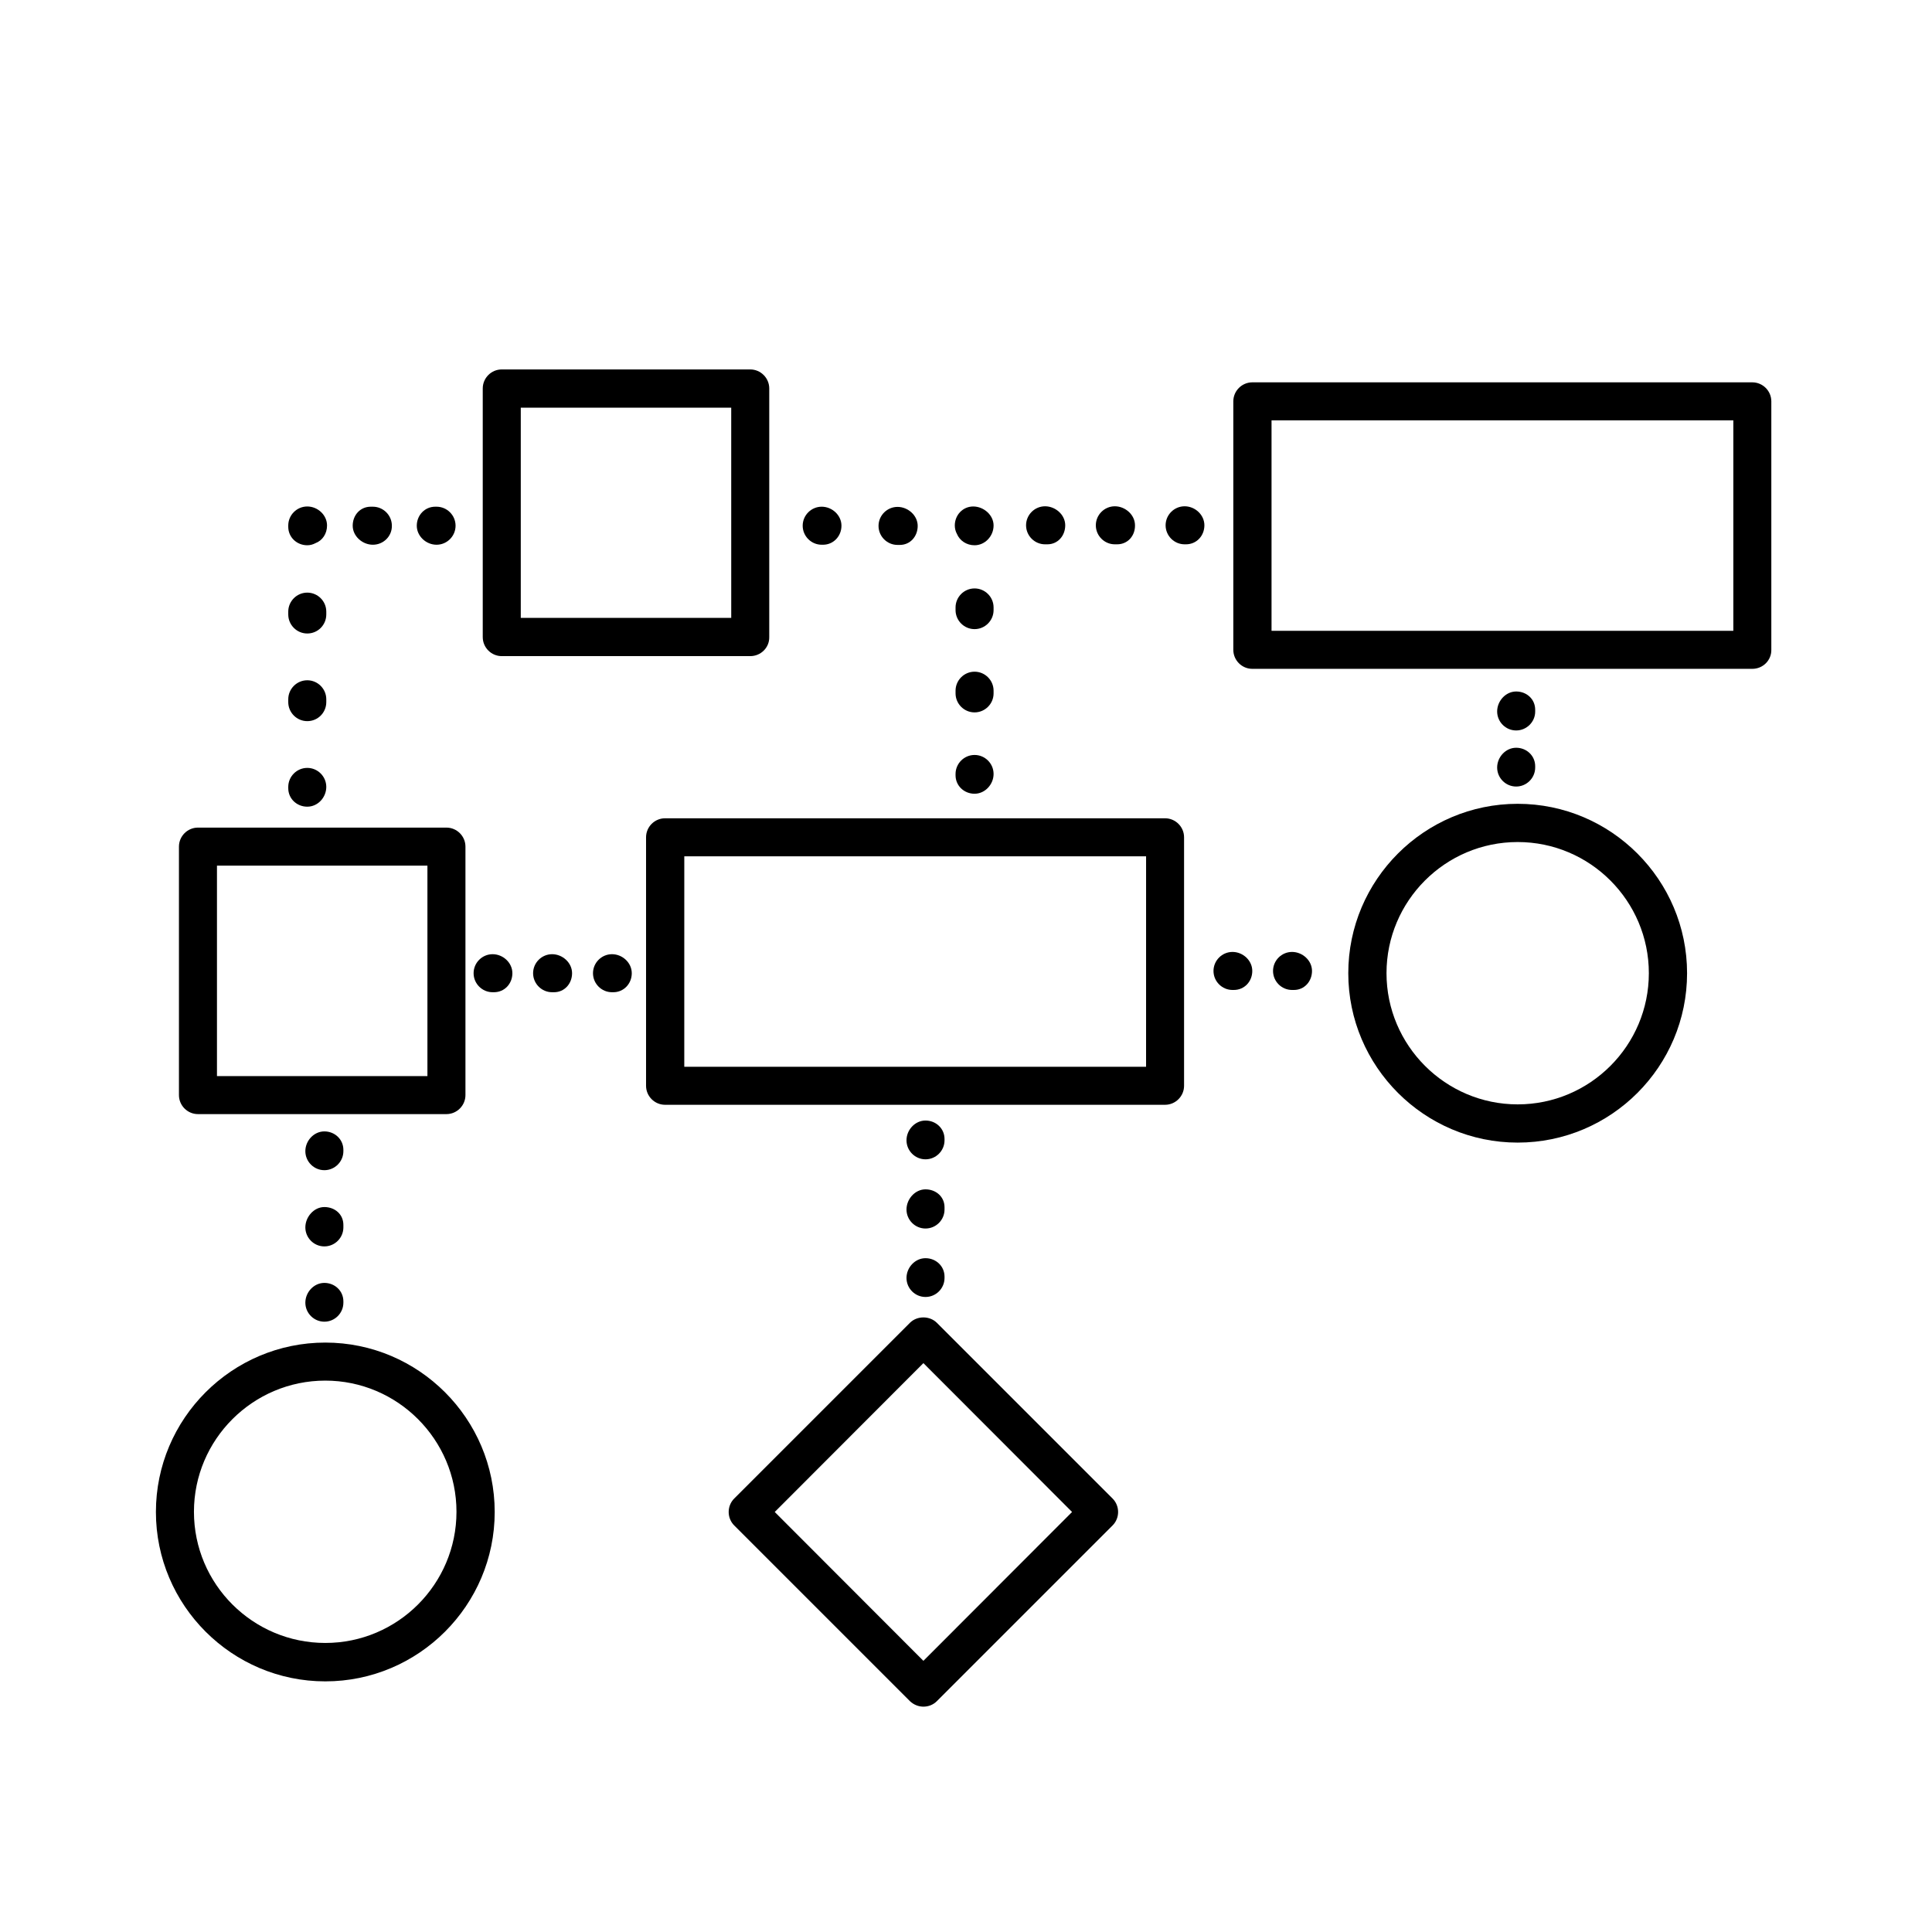
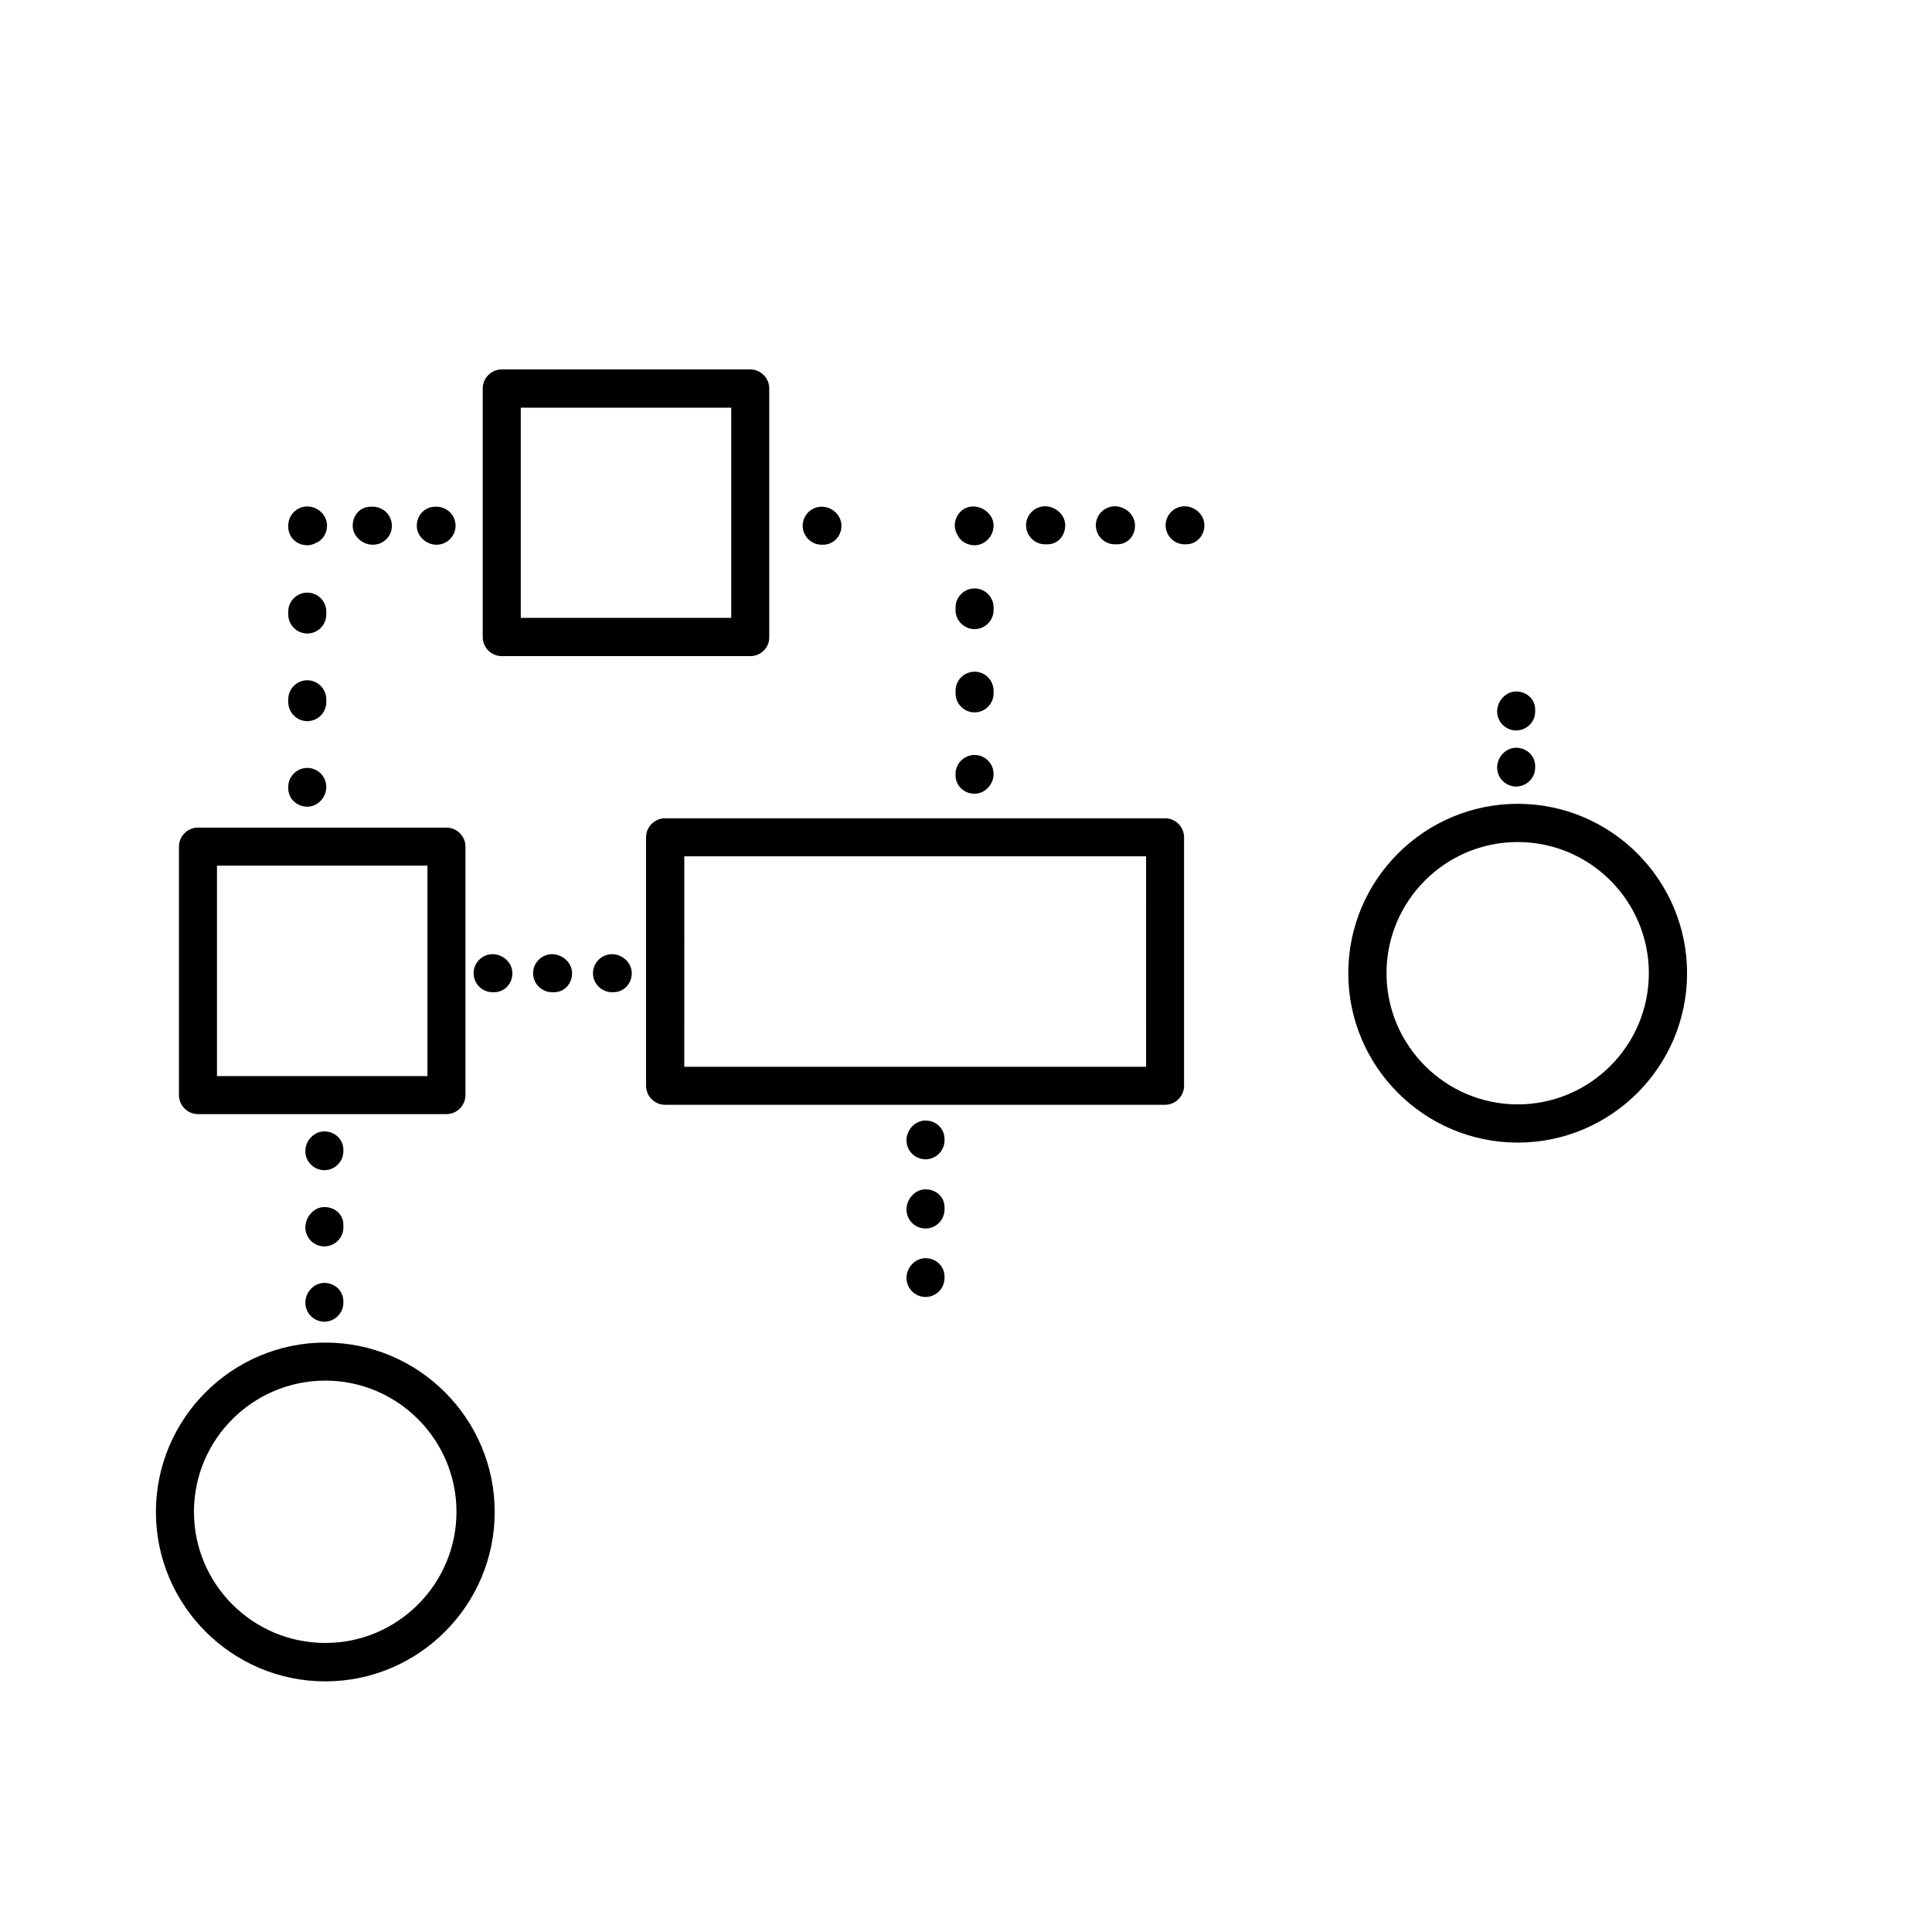
<svg xmlns="http://www.w3.org/2000/svg" fill="#000000" width="800px" height="800px" version="1.1" viewBox="144 144 512 512">
  <g>
    <path d="m230.21 589.58c-24.738 0-44.891-20.152-44.891-44.891 0-24.738 20.152-44.891 44.891-44.891 24.738 0 44.891 20.152 44.891 44.891 0 24.738-20.152 44.891-44.891 44.891zm0-79.703c-19.195 0-34.812 15.617-34.812 34.762 0 19.195 15.617 34.762 34.812 34.762 19.195 0 34.762-15.617 34.762-34.762s-15.617-34.762-34.762-34.762z" />
    <path d="m342.82 317.88h-65.848c-2.769 0-5.039-2.266-5.039-5.039v-65.898c0-2.769 2.266-5.039 5.039-5.039h65.848c2.769 0 5.039 2.266 5.039 5.039v65.898c0.051 2.769-2.219 5.039-5.039 5.039zm-60.809-10.129h55.773l-0.004-55.719h-55.77z" />
-     <path d="m388.71 596.28c-1.359 0-2.621-0.555-3.578-1.461l-46.551-46.551c-1.965-1.965-1.965-5.188 0-7.152l46.551-46.551c1.914-1.914 5.238-1.914 7.152 0l46.551 46.551c1.965 1.965 1.965 5.188 0 7.152l-46.551 46.551c-0.957 0.957-2.215 1.461-3.574 1.461zm-39.398-51.59 39.398 39.449 39.398-39.449-39.398-39.449z" />
    <path d="m452.75 436.78h-132.5c-2.769 0-5.039-2.266-5.039-5.039v-65.848c0-2.769 2.266-5.039 5.039-5.039h132.5c2.769 0 5.039 2.266 5.039 5.039v65.848c0 2.769-2.266 5.039-5.039 5.039zm-127.41-10.078h122.38l0.004-55.77h-122.38z" />
    <path d="m262.31 439.25h-65.848c-2.769 0-5.039-2.266-5.039-5.039v-65.848c0-2.769 2.266-5.039 5.039-5.039h65.848c2.769 0 5.039 2.266 5.039 5.039v65.848c-0.004 2.769-2.269 5.039-5.039 5.039zm-60.812-10.078h55.773v-55.77h-55.773z" />
    <path d="m225.43 357.78c-2.769 0-5.039-2.117-5.039-4.887v-0.352c0-2.769 2.266-5.039 5.039-5.039 2.769 0 5.039 2.266 5.039 5.039-0.004 2.773-2.219 5.238-5.039 5.238z" />
    <path d="m225.43 335.11c-2.769 0-5.039-2.266-5.039-5.039v-0.754c0-2.769 2.266-5.039 5.039-5.039 2.769 0 5.039 2.266 5.039 5.039v0.754c-0.004 2.769-2.219 5.039-5.039 5.039zm0-23.227c-2.769 0-5.039-2.266-5.039-5.039v-0.754c0-2.769 2.266-5.039 5.039-5.039 2.769 0 5.039 2.266 5.039 5.039v0.754c-0.004 2.769-2.219 5.039-5.039 5.039z" />
    <path d="m225.43 288.5c-2.769 0-5.039-2.117-5.039-4.887v-0.352c0-2.769 2.266-5.039 5.039-5.039 2.769 0 5.238 2.266 5.238 5.039 0 2.168-1.211 3.981-3.074 4.684-0.652 0.355-1.41 0.555-2.164 0.555z" />
    <path d="m242.81 288.36c-2.769 0-5.34-2.266-5.34-5.039 0-2.769 1.965-5.039 4.785-5.039h0.555c2.769 0 5.039 2.266 5.039 5.039 0.051 2.769-2.215 5.039-5.039 5.039z" />
    <path d="m259.69 288.36c-2.769 0-5.238-2.266-5.238-5.039 0-2.769 2.117-5.039 4.887-5.039h0.352c2.769 0 5.039 2.266 5.039 5.039 0 2.769-2.269 5.039-5.039 5.039z" />
    <path d="m306.54 406.95h-0.352c-2.769 0-5.039-2.266-5.039-5.039 0-2.769 2.266-5.039 5.039-5.039 2.769 0 5.238 2.266 5.238 5.039 0 2.773-2.117 5.039-4.887 5.039z" />
    <path d="m290.82 406.95h-0.504c-2.769 0-5.039-2.266-5.039-5.039 0-2.769 2.266-5.039 5.039-5.039 2.769 0 5.289 2.266 5.289 5.039 0 2.773-2.016 5.039-4.785 5.039z" />
    <path d="m274.9 406.95h-0.352c-2.769 0-5.039-2.266-5.039-5.039 0-2.769 2.266-5.039 5.039-5.039 2.769 0 5.238 2.266 5.238 5.039 0 2.773-2.066 5.039-4.887 5.039z" />
    <path d="m229.96 454.11c-2.769 0-5.039-2.266-5.039-5.039 0-2.769 2.266-5.238 5.039-5.238 2.769 0 5.039 2.117 5.039 4.887v0.352c0 2.769-2.266 5.039-5.039 5.039z" />
    <path d="m229.96 474.31c-2.769 0-5.039-2.266-5.039-5.039 0-2.769 2.266-5.391 5.039-5.391 2.769 0 5.039 1.914 5.039 4.734v0.656c0 2.773-2.266 5.039-5.039 5.039z" />
    <path d="m229.96 494.26c-2.769 0-5.039-2.266-5.039-5.039 0-2.769 2.266-5.238 5.039-5.238 2.769 0 5.039 2.117 5.039 4.887v0.352c0 2.769-2.266 5.039-5.039 5.039z" />
    <path d="m402.27 354.35c-2.769 0-5.039-2.117-5.039-4.887v-0.352c0-2.769 2.266-5.039 5.039-5.039 2.769 0 5.039 2.266 5.039 5.039 0 2.769-2.269 5.238-5.039 5.238z" />
    <path d="m402.27 332.79c-2.769 0-5.039-2.266-5.039-5.039v-0.707c0-2.769 2.266-5.039 5.039-5.039 2.769 0 5.039 2.266 5.039 5.039v0.707c0 2.773-2.269 5.039-5.039 5.039zm0-22.066c-2.769 0-5.039-2.266-5.039-5.039v-0.707c0-2.769 2.266-5.039 5.039-5.039 2.769 0 5.039 2.266 5.039 5.039v0.707c0 2.773-2.269 5.039-5.039 5.039z" />
    <path d="m402.27 288.5c-2.117 0-3.93-1.211-4.684-3.023-0.352-0.656-0.555-1.41-0.555-2.215 0-2.769 2.117-5.039 4.887-5.039 2.769 0 5.391 2.266 5.391 5.039 0 2.82-2.269 5.238-5.039 5.238z" />
-     <path d="m382.46 288.41h-0.602c-2.769 0-5.039-2.266-5.039-5.039 0-2.769 2.266-5.039 5.039-5.039 2.769 0 5.34 2.266 5.34 5.039 0 2.769-1.965 5.039-4.738 5.039z" />
    <path d="m362.11 288.36h-0.352c-2.769 0-5.039-2.266-5.039-5.039 0-2.769 2.266-5.039 5.039-5.039 2.769 0 5.238 2.266 5.238 5.039 0 2.769-2.117 5.039-4.887 5.039z" />
    <path d="m389.27 451.23c-2.769 0-5.039-2.266-5.039-5.039 0-2.769 2.266-5.238 5.039-5.238 2.769 0 5.039 2.117 5.039 4.887v0.352c0 2.773-2.266 5.039-5.039 5.039z" />
    <path d="m389.27 469.57c-2.769 0-5.039-2.266-5.039-5.039 0-2.769 2.266-5.34 5.039-5.34 2.769 0 5.039 1.965 5.039 4.734v0.605c0 2.773-2.266 5.039-5.039 5.039z" />
    <path d="m389.27 487.71c-2.769 0-5.039-2.266-5.039-5.039 0-2.769 2.266-5.238 5.039-5.238 2.769 0 5.039 2.117 5.039 4.887v0.352c0 2.773-2.266 5.039-5.039 5.039z" />
-     <path d="m486.91 406.35h-0.504c-2.769 0-5.039-2.266-5.039-5.039 0-2.769 2.266-5.039 5.039-5.039 2.769 0 5.289 2.266 5.289 5.039 0 2.769-2.016 5.039-4.785 5.039z" />
-     <path d="m470.98 406.35h-0.352c-2.769 0-5.039-2.266-5.039-5.039 0-2.769 2.266-5.039 5.039-5.039 2.769 0 5.238 2.266 5.238 5.039 0 2.769-2.066 5.039-4.887 5.039z" />
    <path d="m546.2 446.8c-24.738 0-44.891-20.152-44.891-44.891 0-24.738 20.152-44.891 44.891-44.891s44.891 20.152 44.891 44.891c0 24.738-20.102 44.891-44.891 44.891zm0-79.652c-19.195 0-34.762 15.617-34.762 34.762 0 19.145 15.617 34.762 34.762 34.762 19.195 0 34.762-15.617 34.762-34.762 0.004-19.141-15.566-34.762-34.762-34.762z" />
    <path d="m458.29 288.25h-0.352c-2.769 0-5.039-2.266-5.039-5.039 0-2.769 2.266-5.039 5.039-5.039 2.769 0 5.238 2.266 5.238 5.039 0 2.773-2.066 5.039-4.887 5.039z" />
    <path d="m440.05 288.25h-0.605c-2.769 0-5.039-2.266-5.039-5.039 0-2.769 2.266-5.039 5.039-5.039 2.769 0 5.34 2.266 5.34 5.039 0.051 2.773-1.914 5.039-4.734 5.039zm-18.488 0h-0.605c-2.769 0-5.039-2.266-5.039-5.039 0-2.769 2.266-5.039 5.039-5.039 2.769 0 5.34 2.266 5.34 5.039 0 2.773-1.965 5.039-4.734 5.039z" />
-     <path d="m608.38 321.25h-132.5c-2.769 0-5.039-2.266-5.039-5.039v-65.848c0-2.769 2.266-5.039 5.039-5.039h132.5c2.769 0 5.039 2.266 5.039 5.039v65.848c0.047 2.769-2.219 5.039-5.039 5.039zm-127.41-10.078h122.38v-55.77h-122.38z" />
    <path d="m545.8 337.58c-2.769 0-5.039-2.266-5.039-5.039 0-2.769 2.266-5.289 5.039-5.289 2.769 0 5.039 2.016 5.039 4.836v0.504c0 2.719-2.269 4.988-5.039 4.988z" />
    <path d="m545.8 352.44c-2.769 0-5.039-2.266-5.039-5.039 0-2.769 2.266-5.238 5.039-5.238 2.769 0 5.039 2.117 5.039 4.887v0.352c0 2.773-2.269 5.039-5.039 5.039z" />
  </g>
</svg>